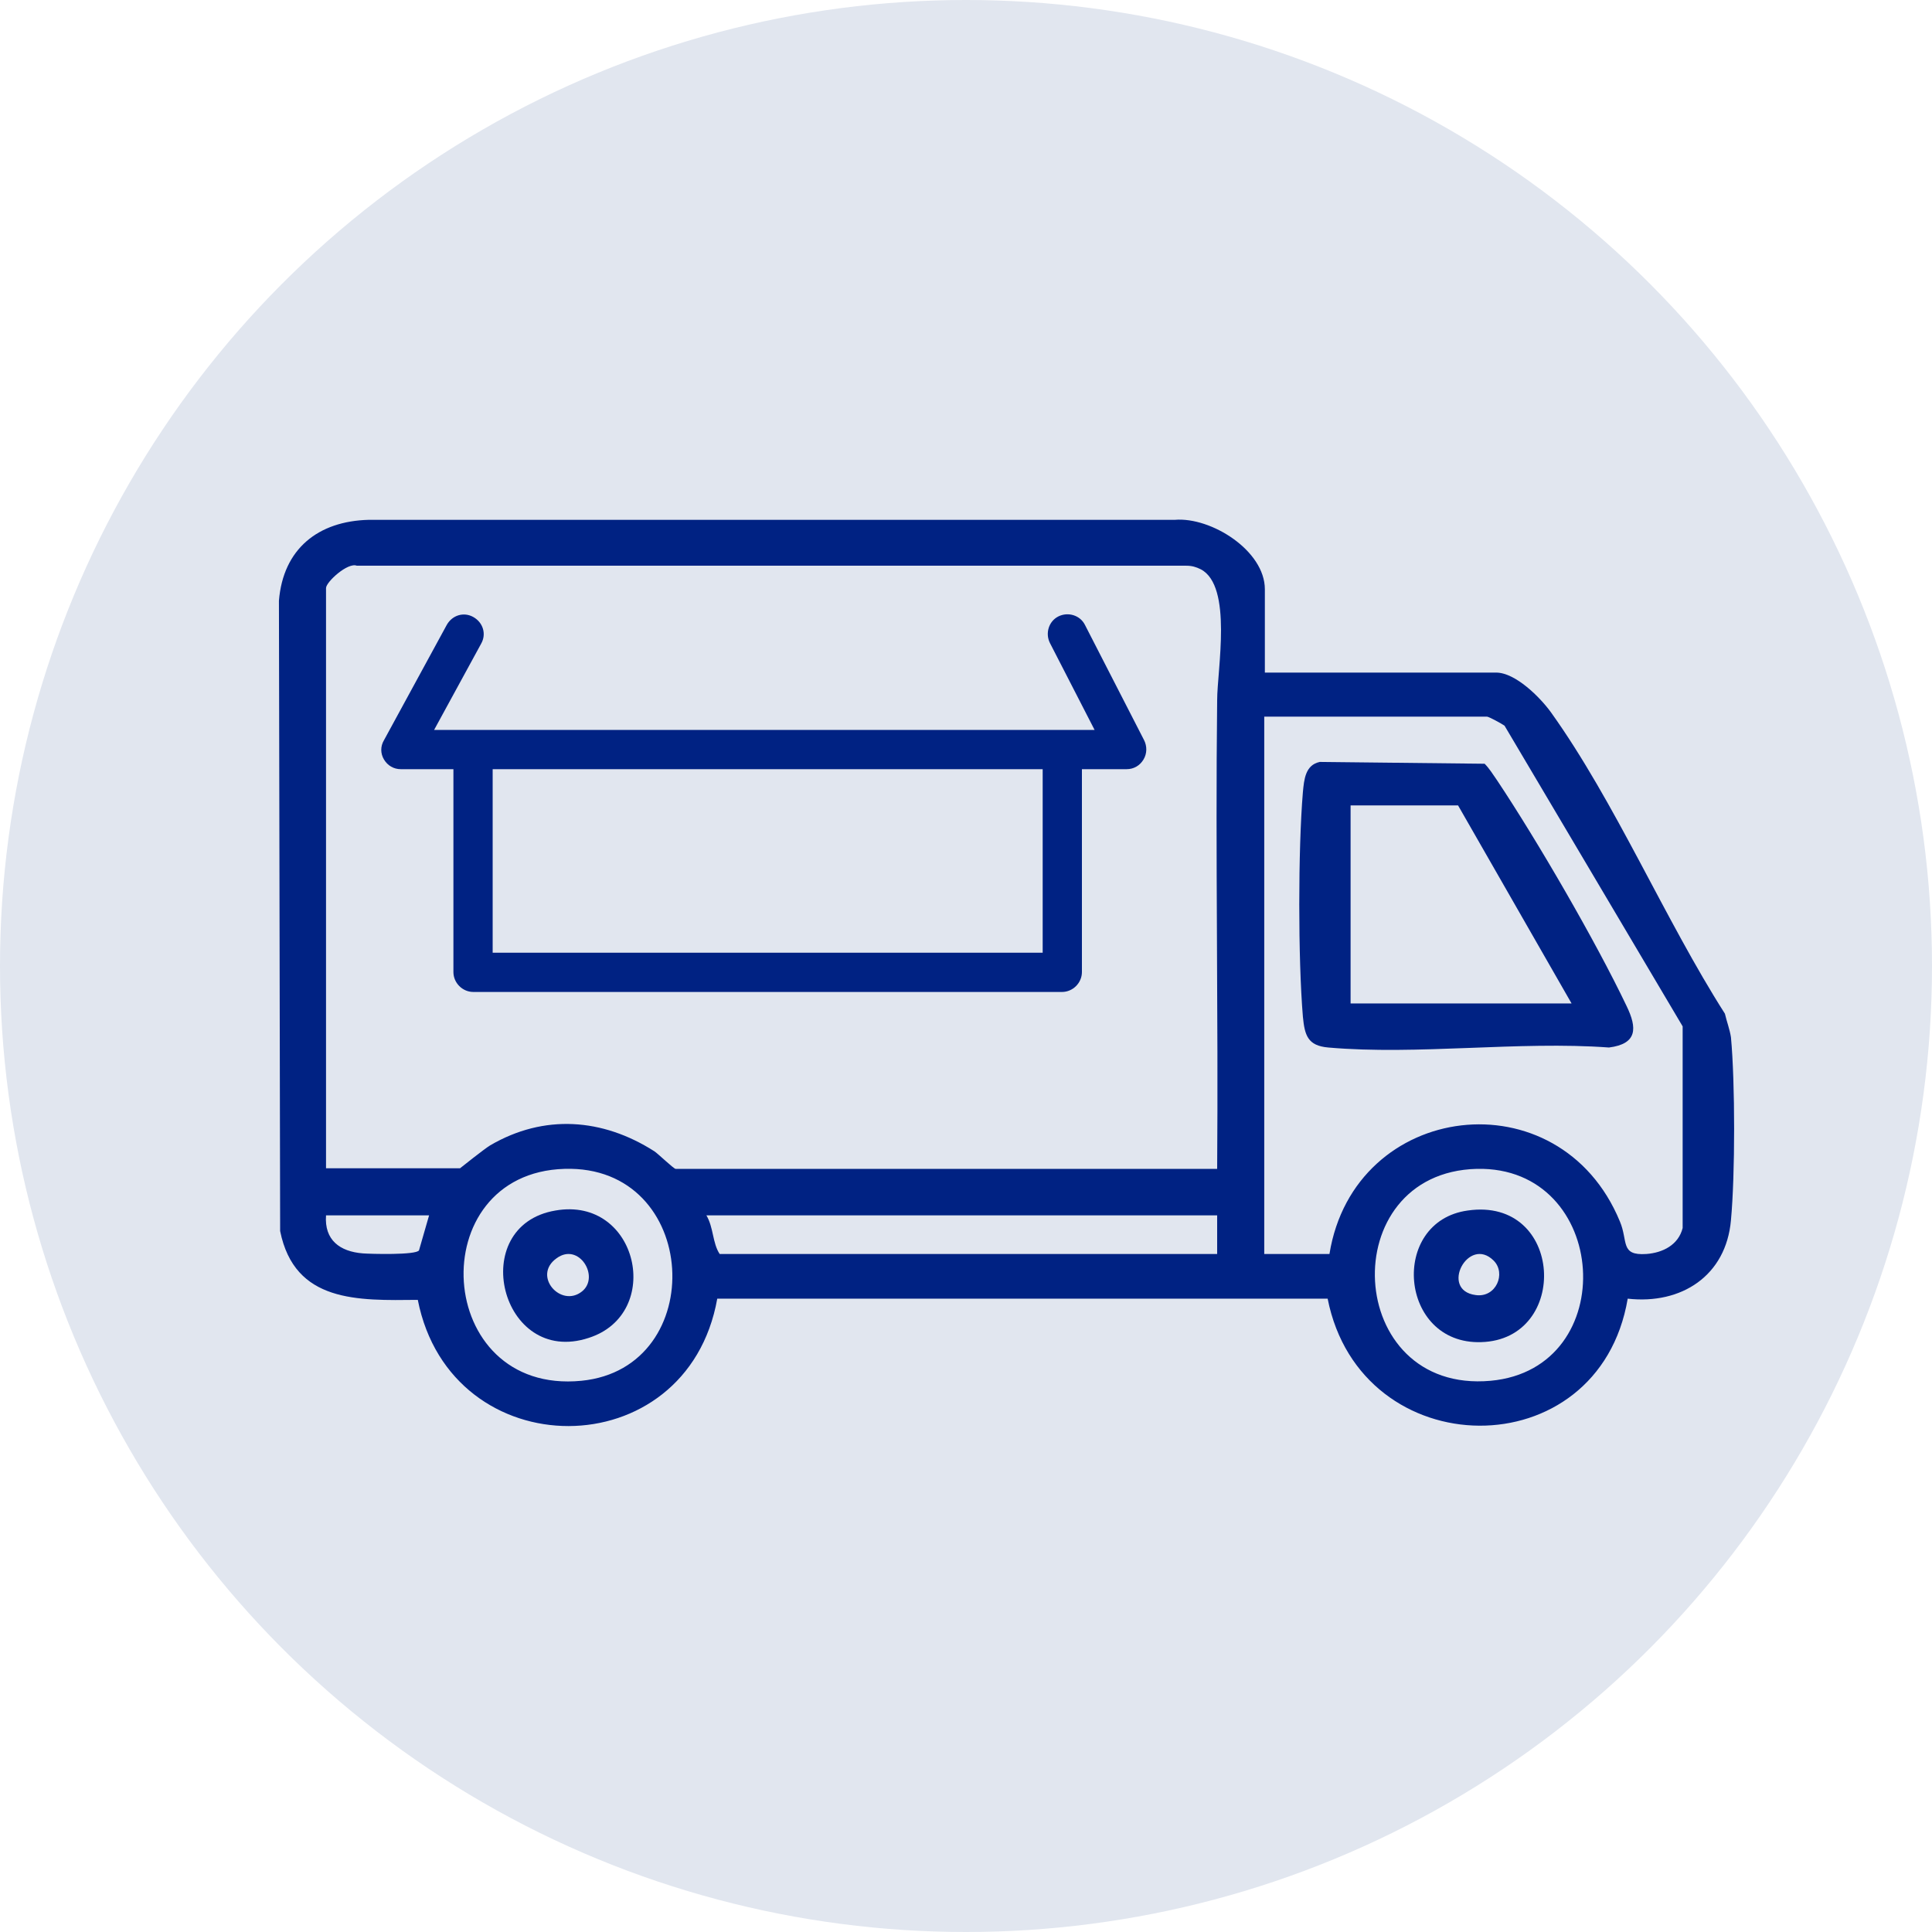
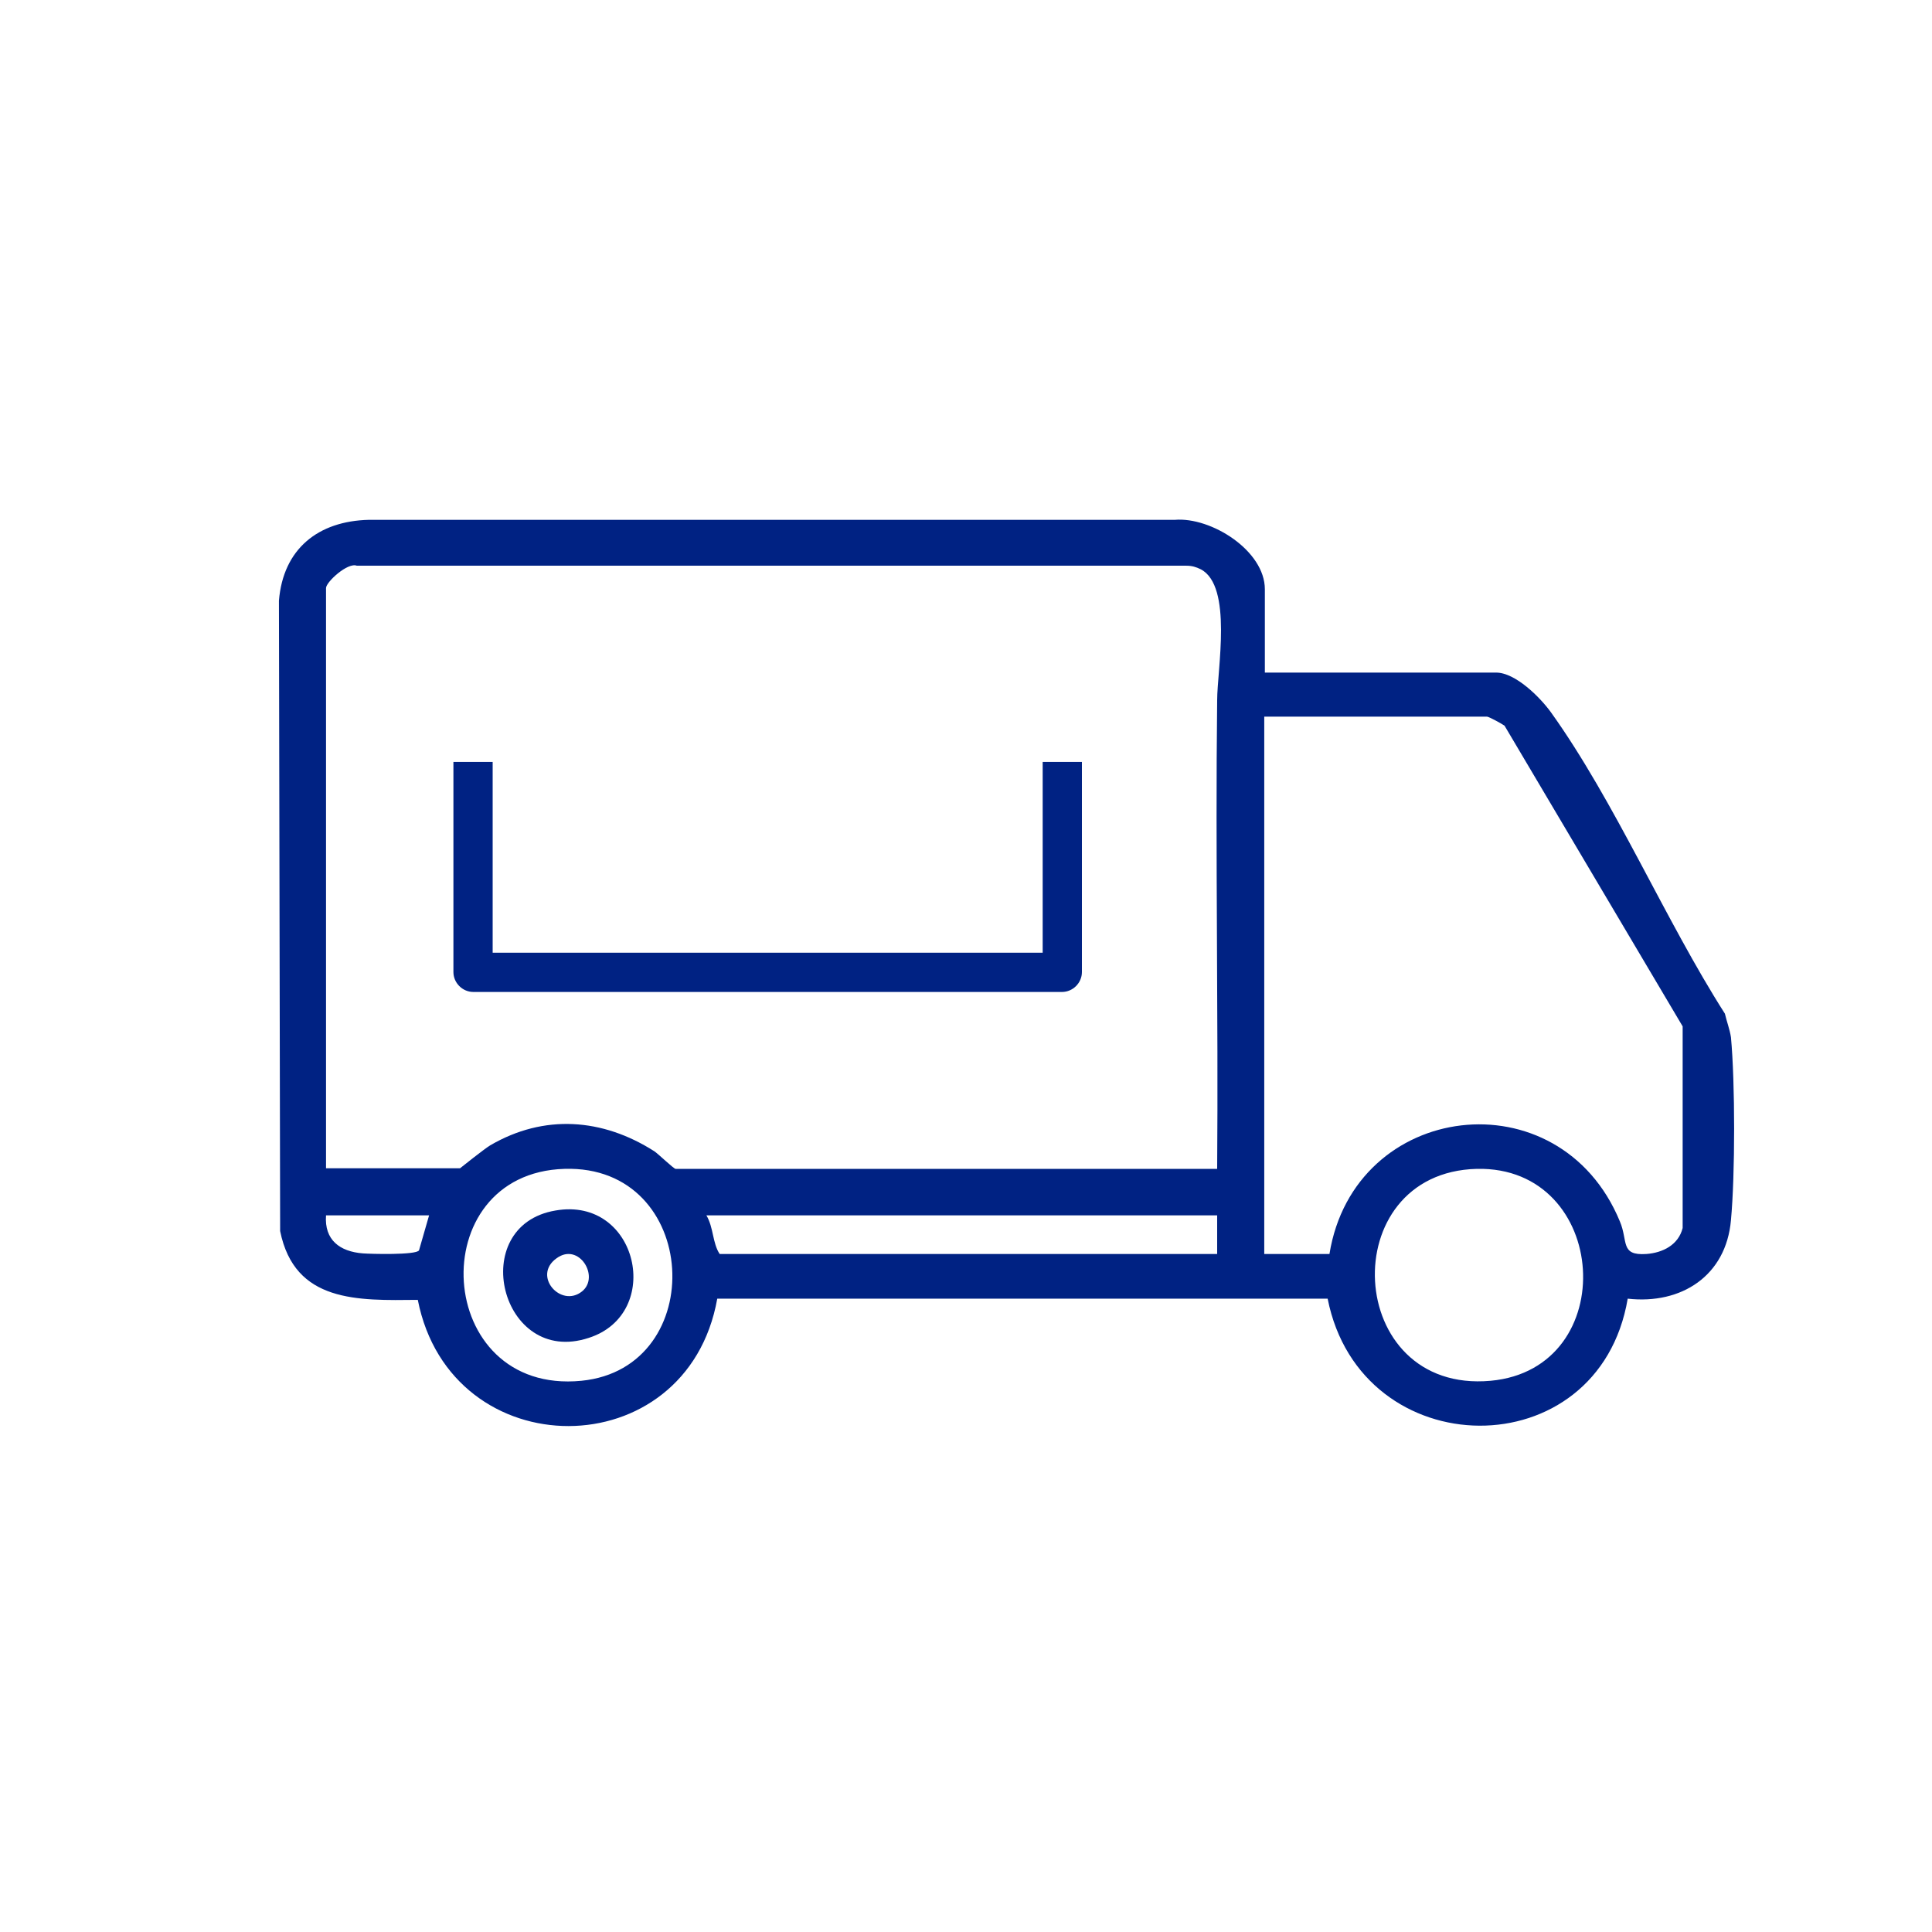
<svg xmlns="http://www.w3.org/2000/svg" id="Calque_1" data-name="Calque 1" viewBox="0 0 32 32">
  <defs>
    <style>
      .cls-1 {
        fill: #002283;
      }

      .cls-2 {
        fill: #e1e6ef;
      }
    </style>
  </defs>
-   <circle class="cls-2" cx="16" cy="16" r="16" />
  <g>
    <g>
      <path class="cls-1" d="M20.94,11.14h3.84c.32,0,.73.41.91.66,1.06,1.48,1.89,3.44,2.88,4.99.03.13.08.26.1.39.07.75.07,2.28,0,3.03-.08.92-.82,1.4-1.71,1.3-.48,2.83-4.42,2.78-4.97,0h-10.11c-.5,2.81-4.41,2.81-4.96.02-.99.01-2.04.05-2.28-1.14l-.02-10.44c.07-.86.65-1.32,1.49-1.34h13.35c.6-.05,1.49.51,1.49,1.15v1.39ZM20.16,19.35c.02-2.58-.03-5.17,0-7.75,0-.51.26-1.89-.27-2.17-.08-.04-.15-.06-.24-.06H5.91c-.15-.06-.51.27-.51.37v9.61h2.22s.4-.32.5-.38c.89-.52,1.86-.45,2.72.1.06.04.32.29.35.29h8.97ZM22.02,20.77c.41-2.54,3.81-2.96,4.81-.54.14.33,0,.57.44.54.27-.02.53-.15.6-.43v-3.34s-2.95-4.98-2.95-4.98c-.04-.03-.26-.15-.29-.15h-3.69v8.9h1.08ZM9.35,19.36c-2.37.07-2.17,3.75.28,3.51,2.13-.21,1.97-3.58-.28-3.51ZM24.46,19.36c-2.37.06-2.2,3.73.23,3.51,2.18-.2,1.97-3.56-.23-3.51ZM7.11,20.13h-1.71c-.03.41.23.6.61.63.13.01.88.03.93-.05l.17-.59ZM20.16,20.13h-8.46c.12.2.1.46.22.64h8.24v-.64Z" />
-       <path class="cls-1" d="M21.86,12.62l2.73.03c.08.08.14.18.21.28.66.99,1.63,2.66,2.14,3.73.18.37.18.63-.29.69-1.5-.11-3.17.13-4.65,0-.34-.03-.39-.2-.42-.51-.08-.95-.08-2.77,0-3.72.02-.21.04-.45.28-.5ZM26.03,16.62l-1.88-3.28h-1.78v3.28h3.67Z" />
      <path class="cls-1" d="M9.2,20.05c1.37-.24,1.8,1.71.55,2.11-1.46.48-2.03-1.86-.55-2.11ZM9.64,21.39c.3-.24-.05-.82-.42-.55-.41.29.07.83.42.55Z" />
-       <path class="cls-1" d="M24.31,20.05c1.59-.23,1.7,2.14.22,2.18-1.36.04-1.52-2-.22-2.18ZM24.74,20.88c-.42-.42-.9.49-.3.57.34.05.51-.36.3-.57Z" />
    </g>
-     <path class="cls-1" d="M18.67,12.74H6.64c-.12,0-.22-.06-.28-.16-.06-.1-.06-.22,0-.32l1.04-1.91c.09-.16.28-.22.44-.13.16.09.22.28.13.44l-.78,1.43h10.94l-.74-1.44c-.08-.16-.02-.36.14-.44.16-.08.36-.02.44.14l.98,1.91c.05.1.05.22-.01.32-.06.1-.16.16-.28.16Z" />
    <path class="cls-1" d="M17.6,16.43H7.84c-.18,0-.33-.15-.33-.33v-3.48h.65v3.16h9.11v-3.16h.65v3.48c0,.18-.15.33-.33.33Z" />
  </g>
</svg>